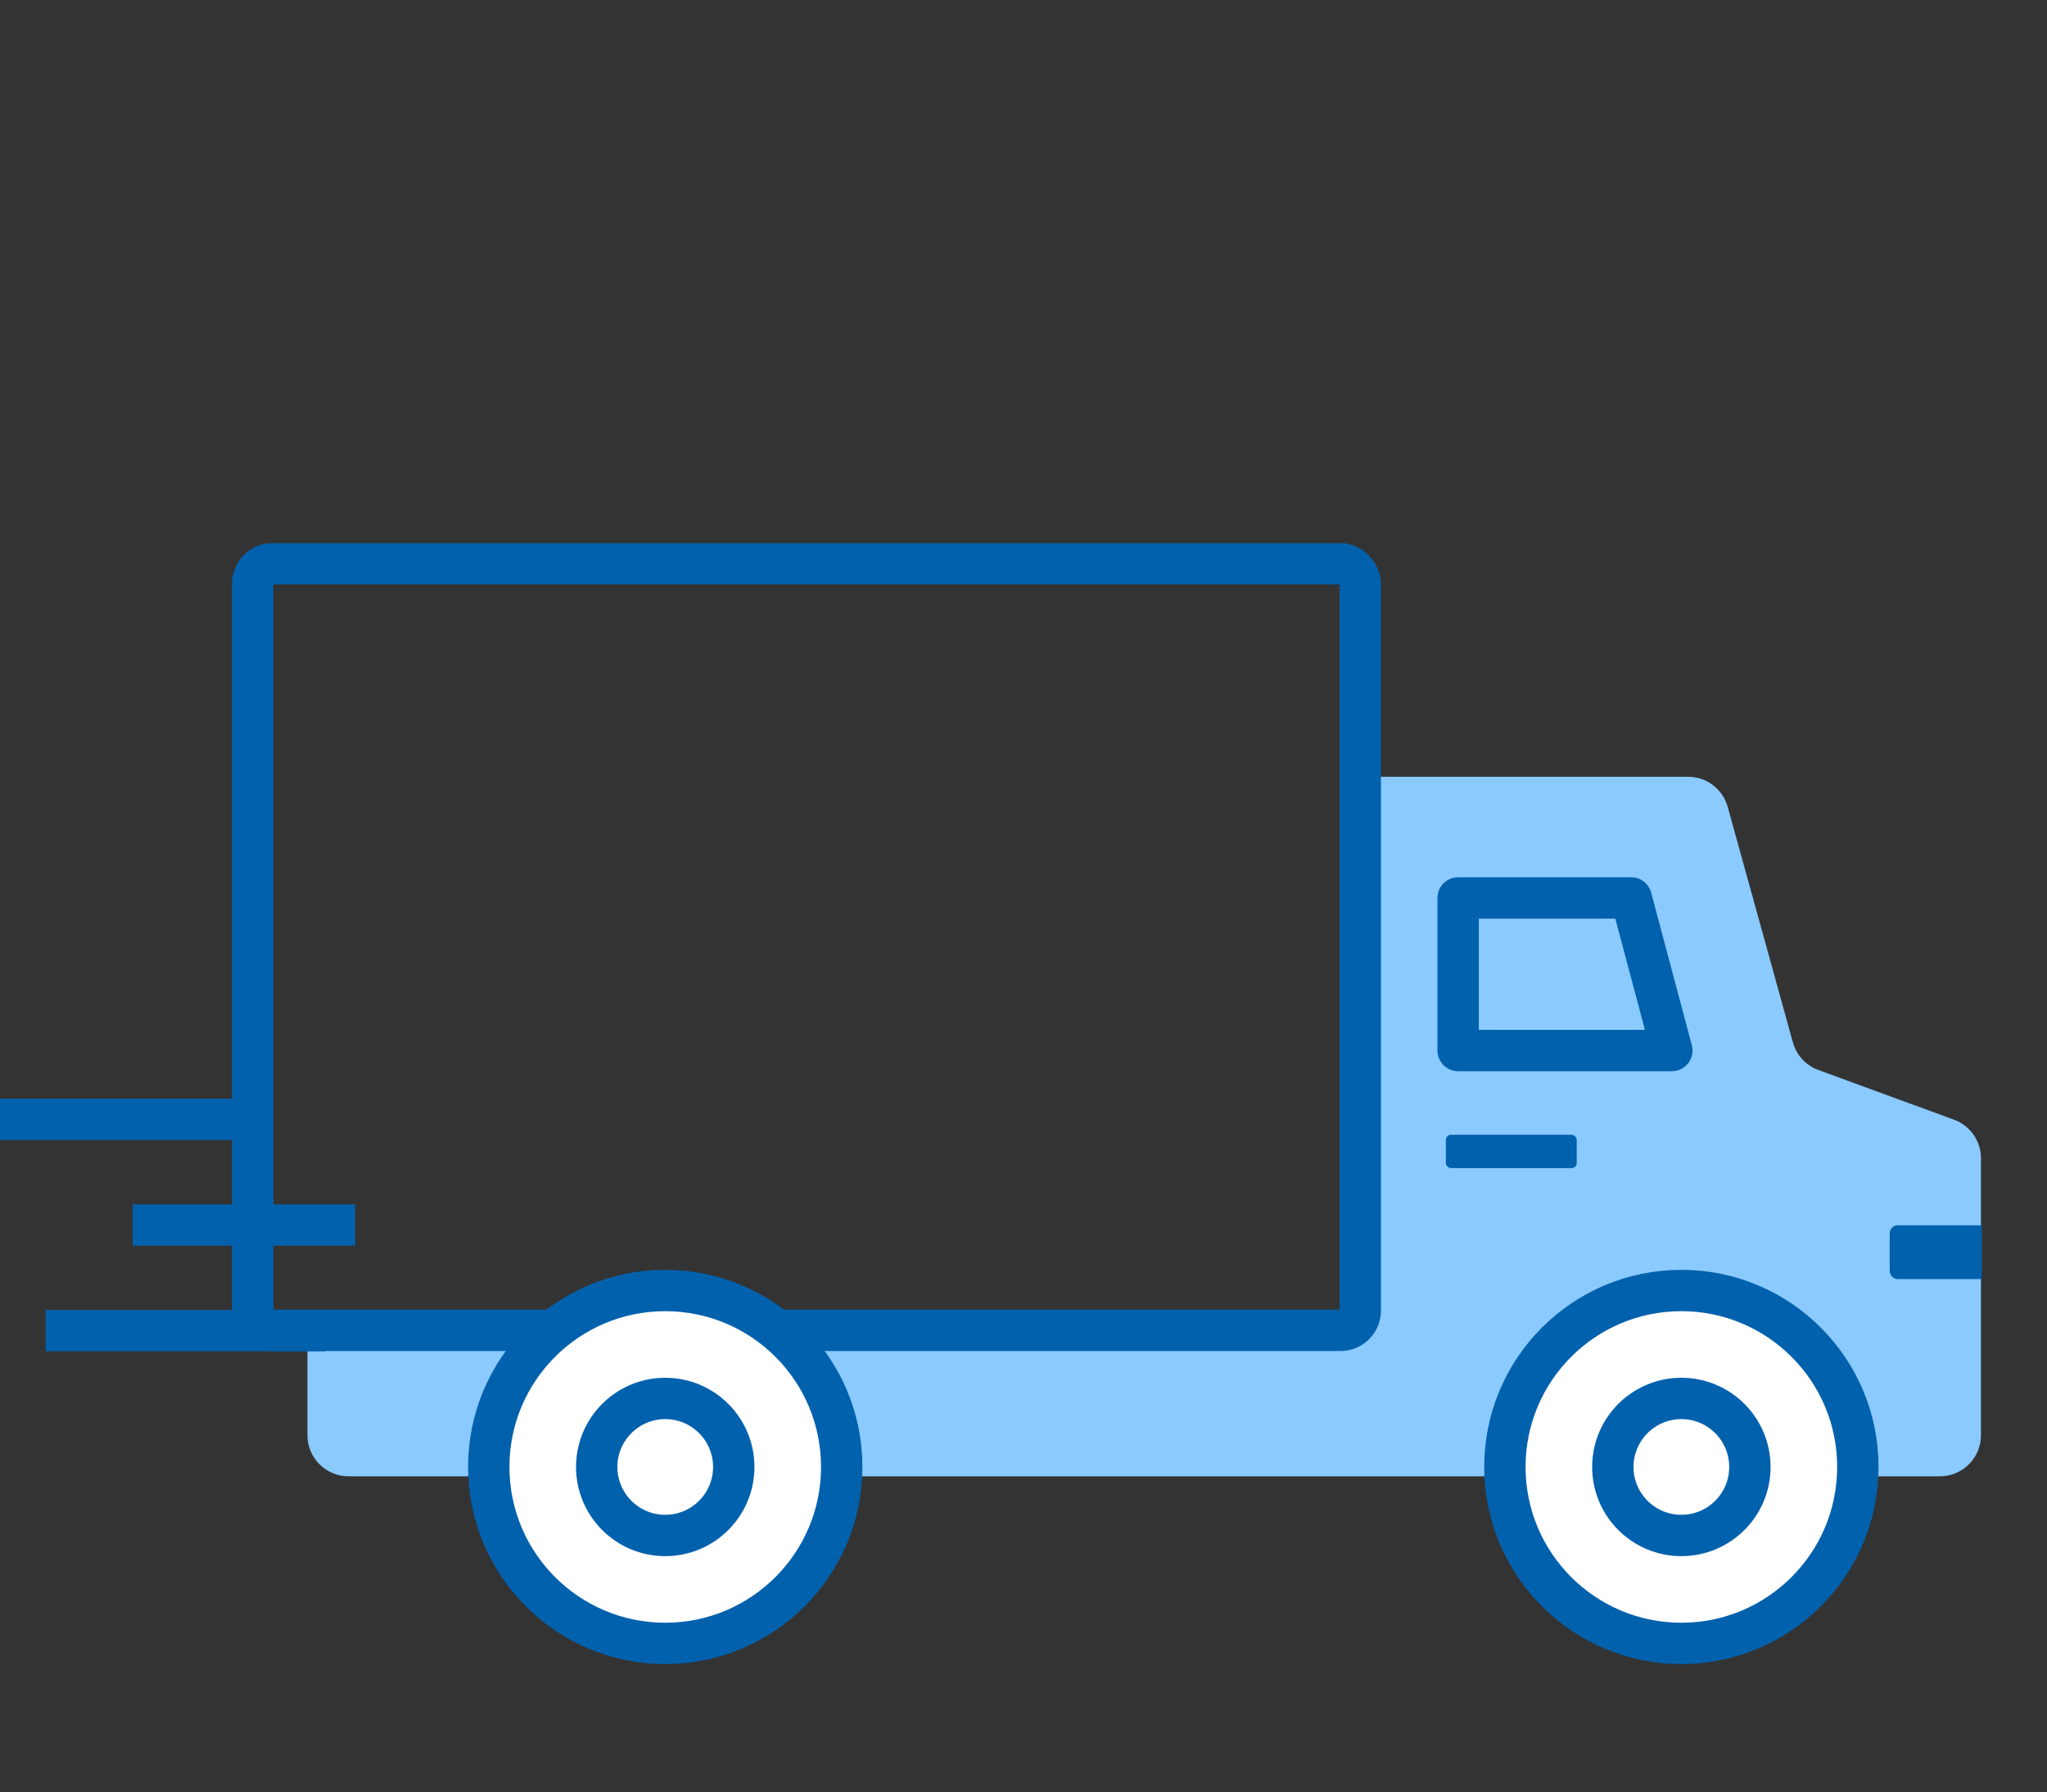
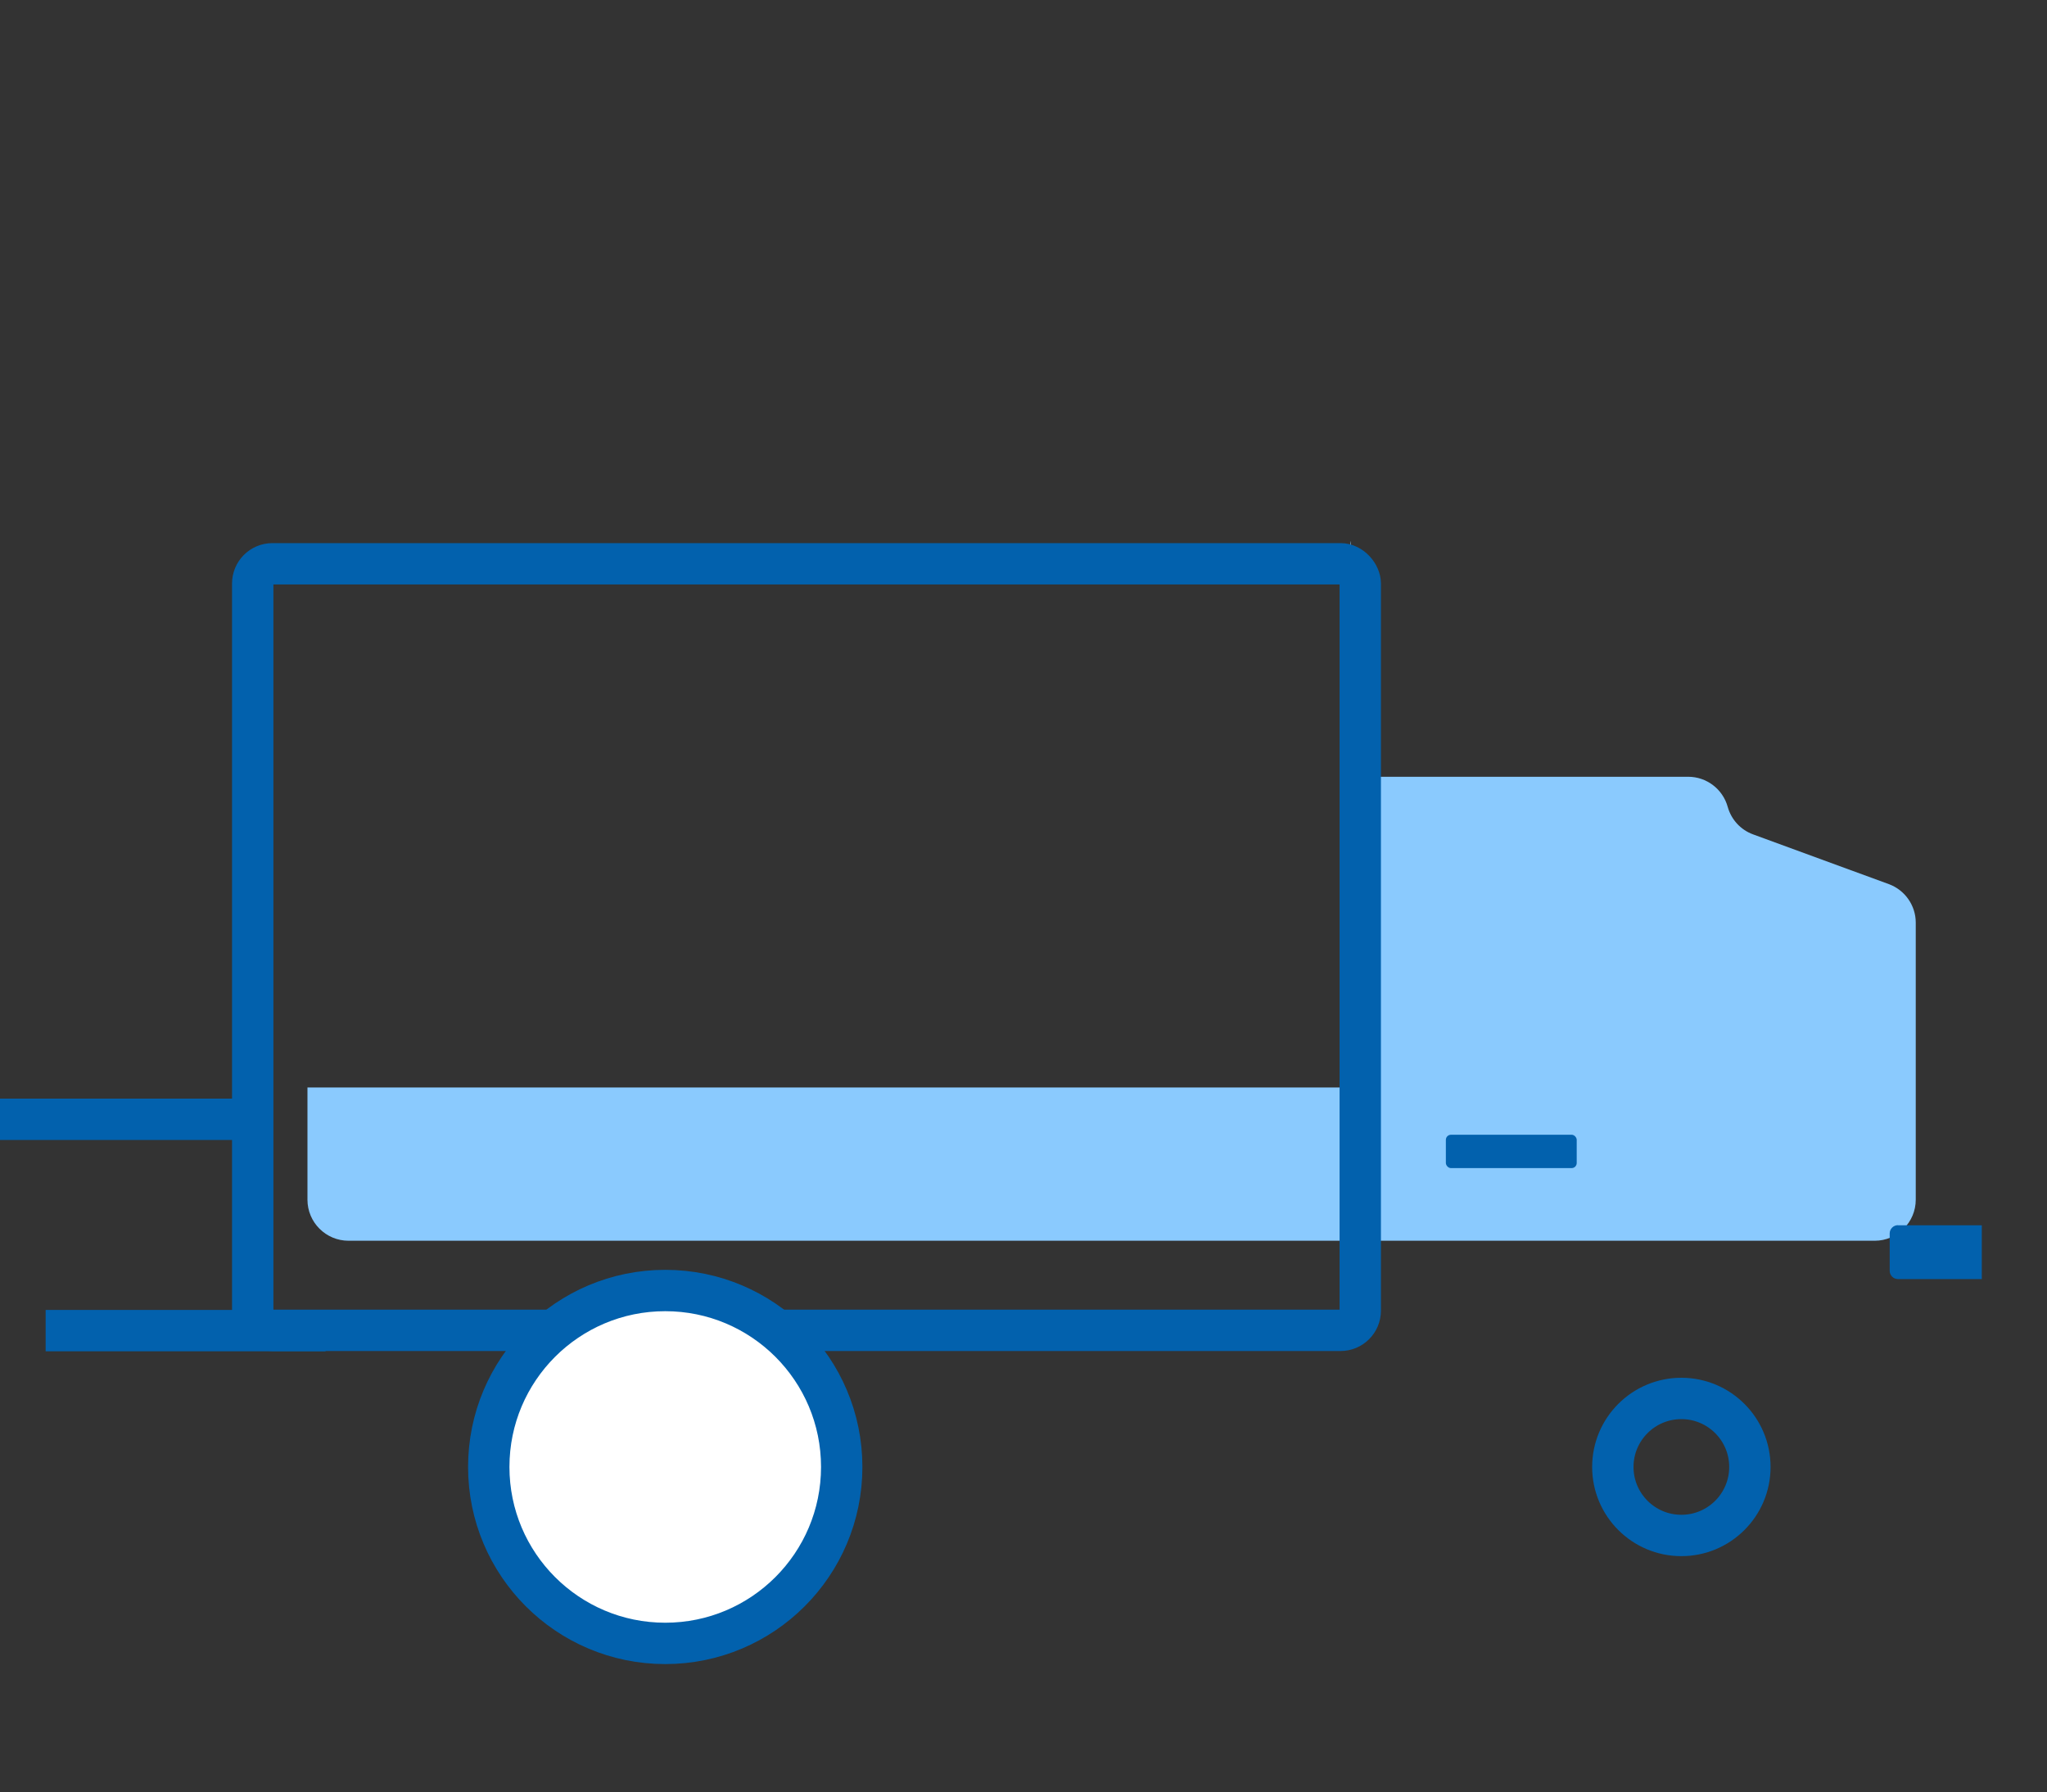
<svg xmlns="http://www.w3.org/2000/svg" id="Layer_1" data-name="Layer 1" viewBox="0 0 148.47 130">
  <rect x="0" y="0" width="148.47" height="130" fill="#333333" stroke="none" />
  <defs>
    <style>      .cls-1 {        fill: none;      }      .cls-1, .cls-2 {        stroke: #0261ad;        stroke-linejoin: round;        stroke-width: 3px;      }      .cls-3 {        fill: #0261ad;      }      .cls-2 {        fill: #fff;      }      .cls-4 {        fill: #8acafe;      }    </style>
  </defs>
-   <path class="cls-4" d="M97.94,56.35h24.5c1.34,0,2.51.89,2.87,2.18l4.73,17.09c.26.93.94,1.67,1.84,2l9.85,3.61c1.17.43,1.95,1.55,1.95,2.79v20.1c0,1.64-1.33,2.98-2.98,2.98H25.28c-1.64,0-2.98-1.33-2.98-2.98v-8.14h75.63s.34-39.3,0-39.64Z" />
+   <path class="cls-4" d="M97.94,56.35h24.5c1.34,0,2.51.89,2.87,2.18c.26.93.94,1.67,1.84,2l9.85,3.61c1.17.43,1.95,1.55,1.95,2.79v20.1c0,1.64-1.33,2.98-2.98,2.98H25.28c-1.64,0-2.98-1.33-2.98-2.98v-8.14h75.63s.34-39.3,0-39.64Z" />
  <g>
-     <circle class="cls-2" cx="121.95" cy="106.42" r="12.8" />
    <circle class="cls-1" cx="121.95" cy="106.42" r="4.97" />
  </g>
  <rect class="cls-1" x="18.33" y="40.9" width="80.33" height="55.61" rx="1.43" ry="1.43" />
  <g>
    <circle class="cls-2" cx="48.25" cy="106.42" r="12.8" />
-     <circle class="cls-1" cx="48.25" cy="106.42" r="4.97" />
  </g>
-   <polygon class="cls-1" points="105.76 65.14 118.31 65.14 121.26 76.21 105.76 76.21 105.76 65.14" />
  <path class="cls-3" d="M137.66,88.89h6.08v3.9h-6.08c-.33,0-.6-.27-.6-.6v-2.71c0-.33.27-.6.6-.6Z" />
  <rect class="cls-3" x="104.87" y="82.32" width="9.49" height="2.42" rx=".37" ry=".37" />
  <line class="cls-1" x1="23.61" y1="96.53" x2="3.31" y2="96.53" />
  <line class="cls-1" x1="19.17" y1="81.2" x2="-1.13" y2="81.2" />
-   <line class="cls-1" x1="25.76" y1="88.87" x2="9.62" y2="88.87" />
</svg>